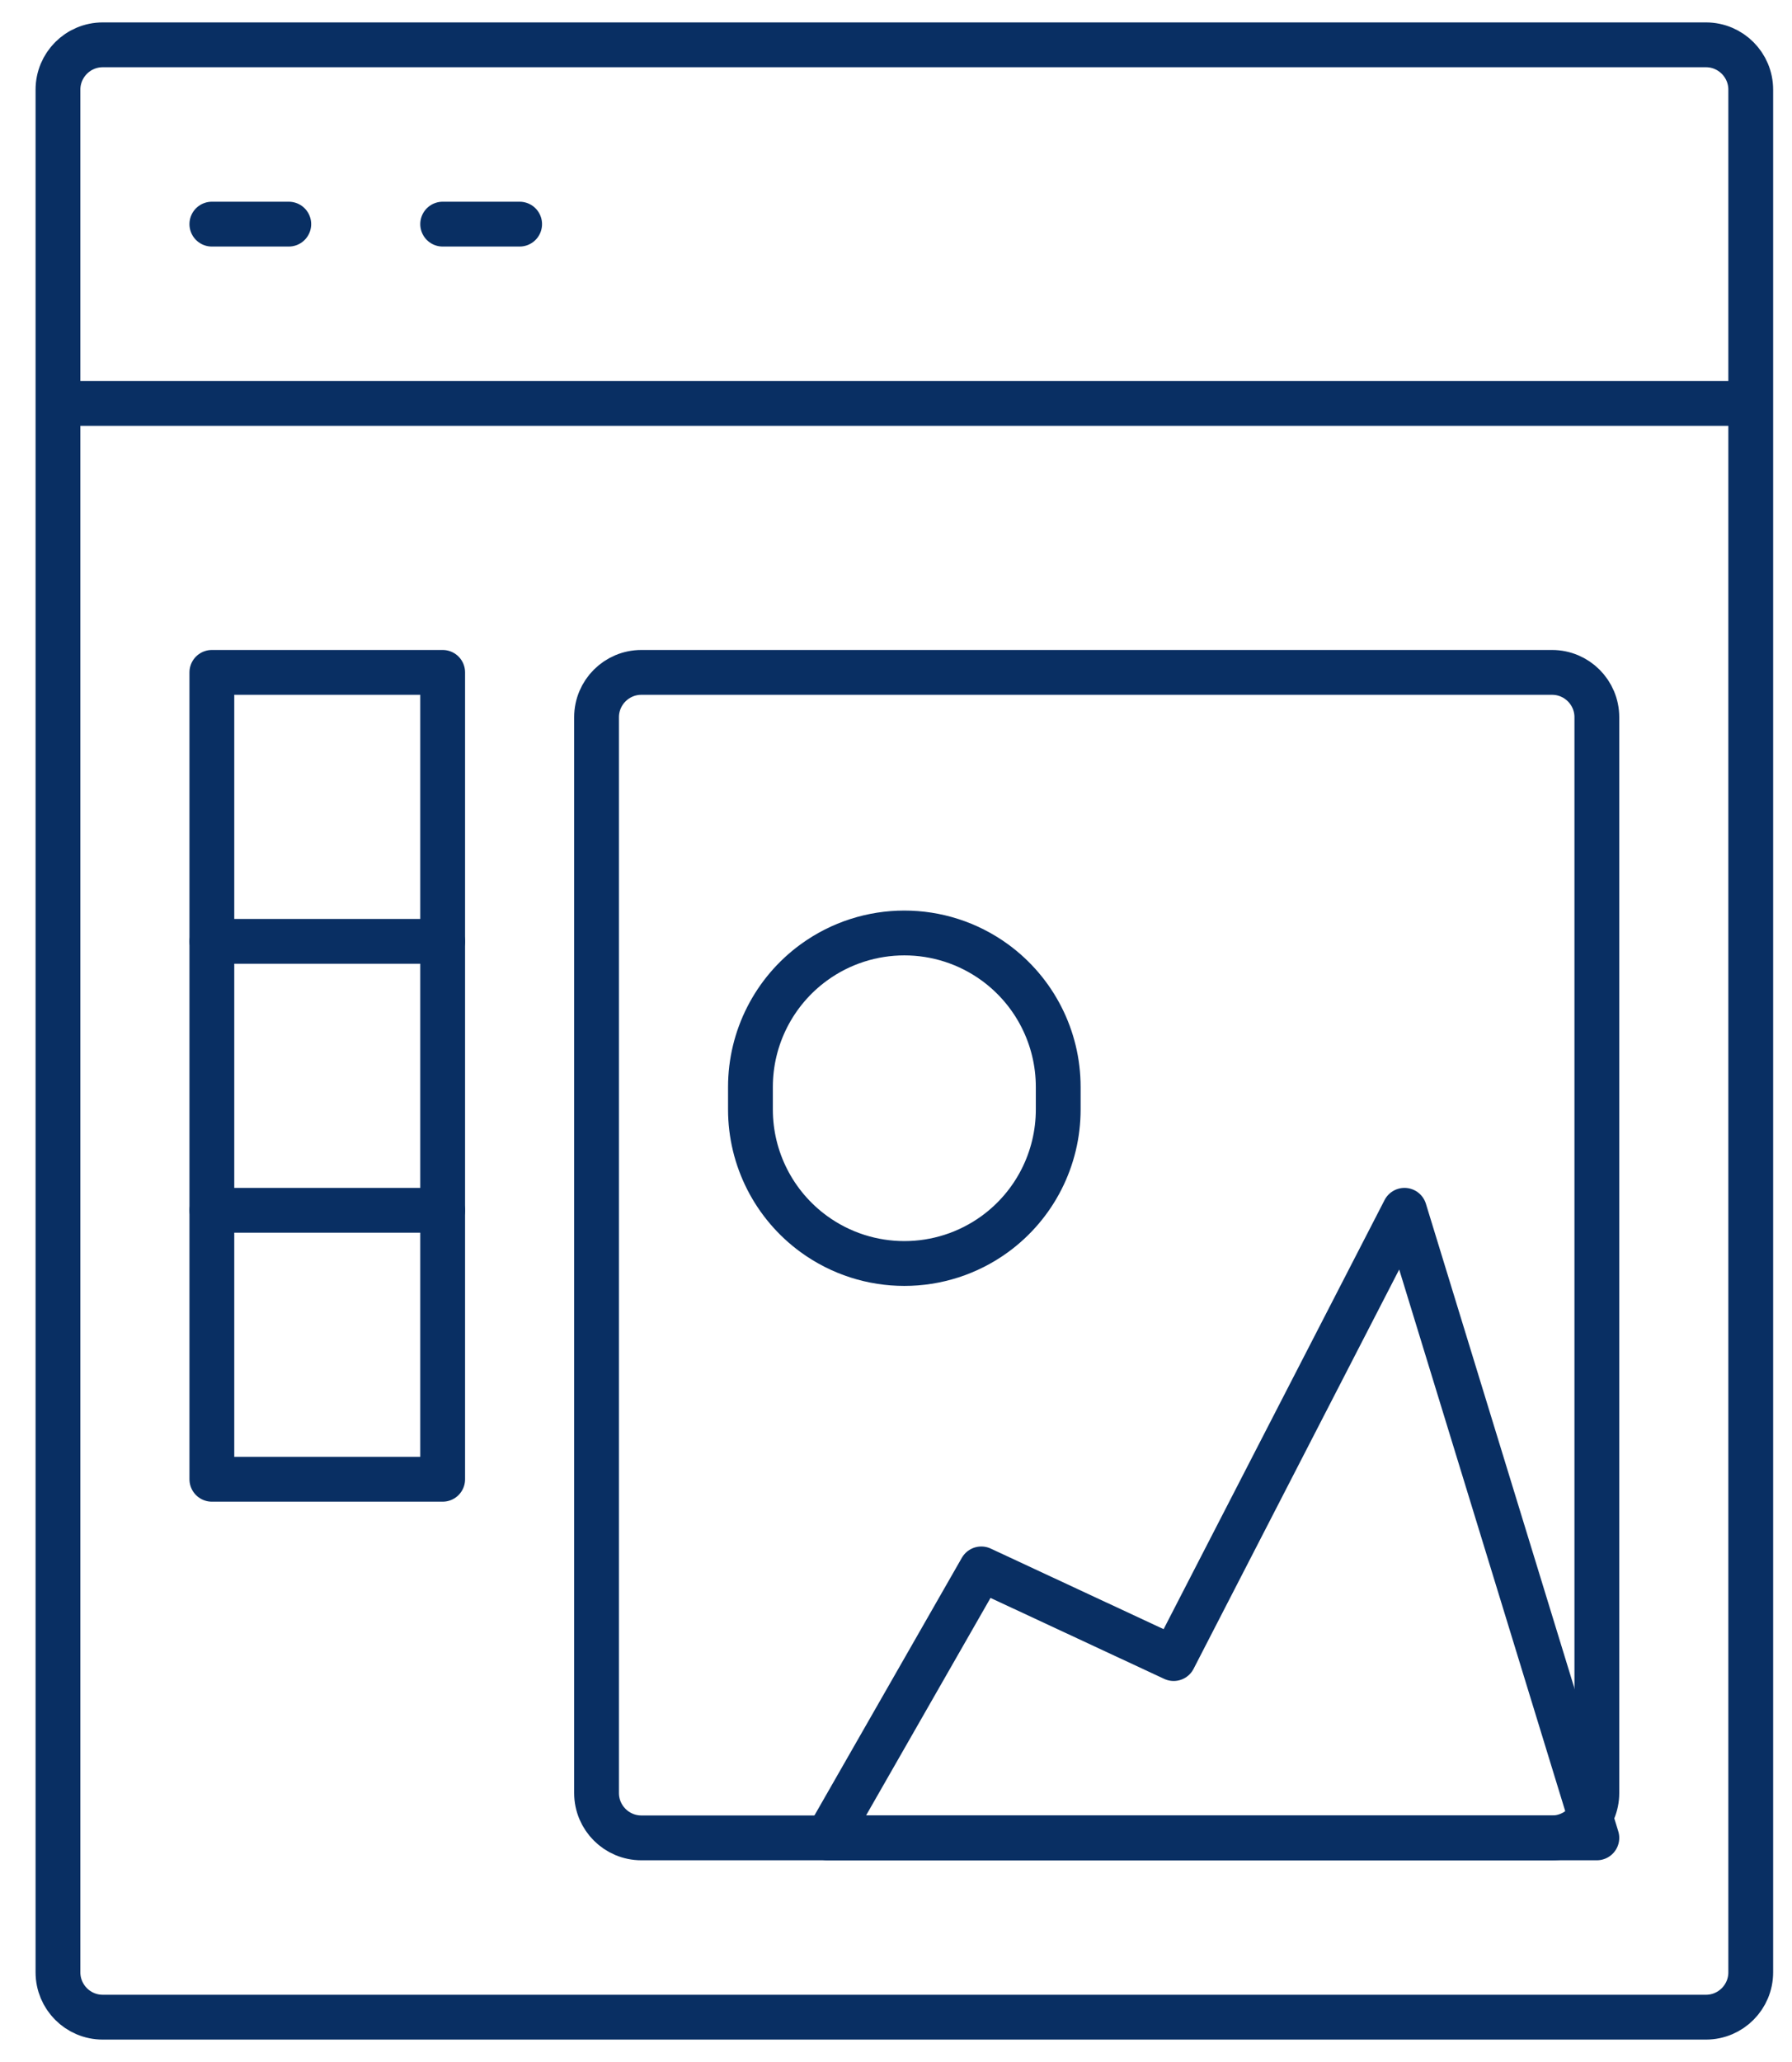
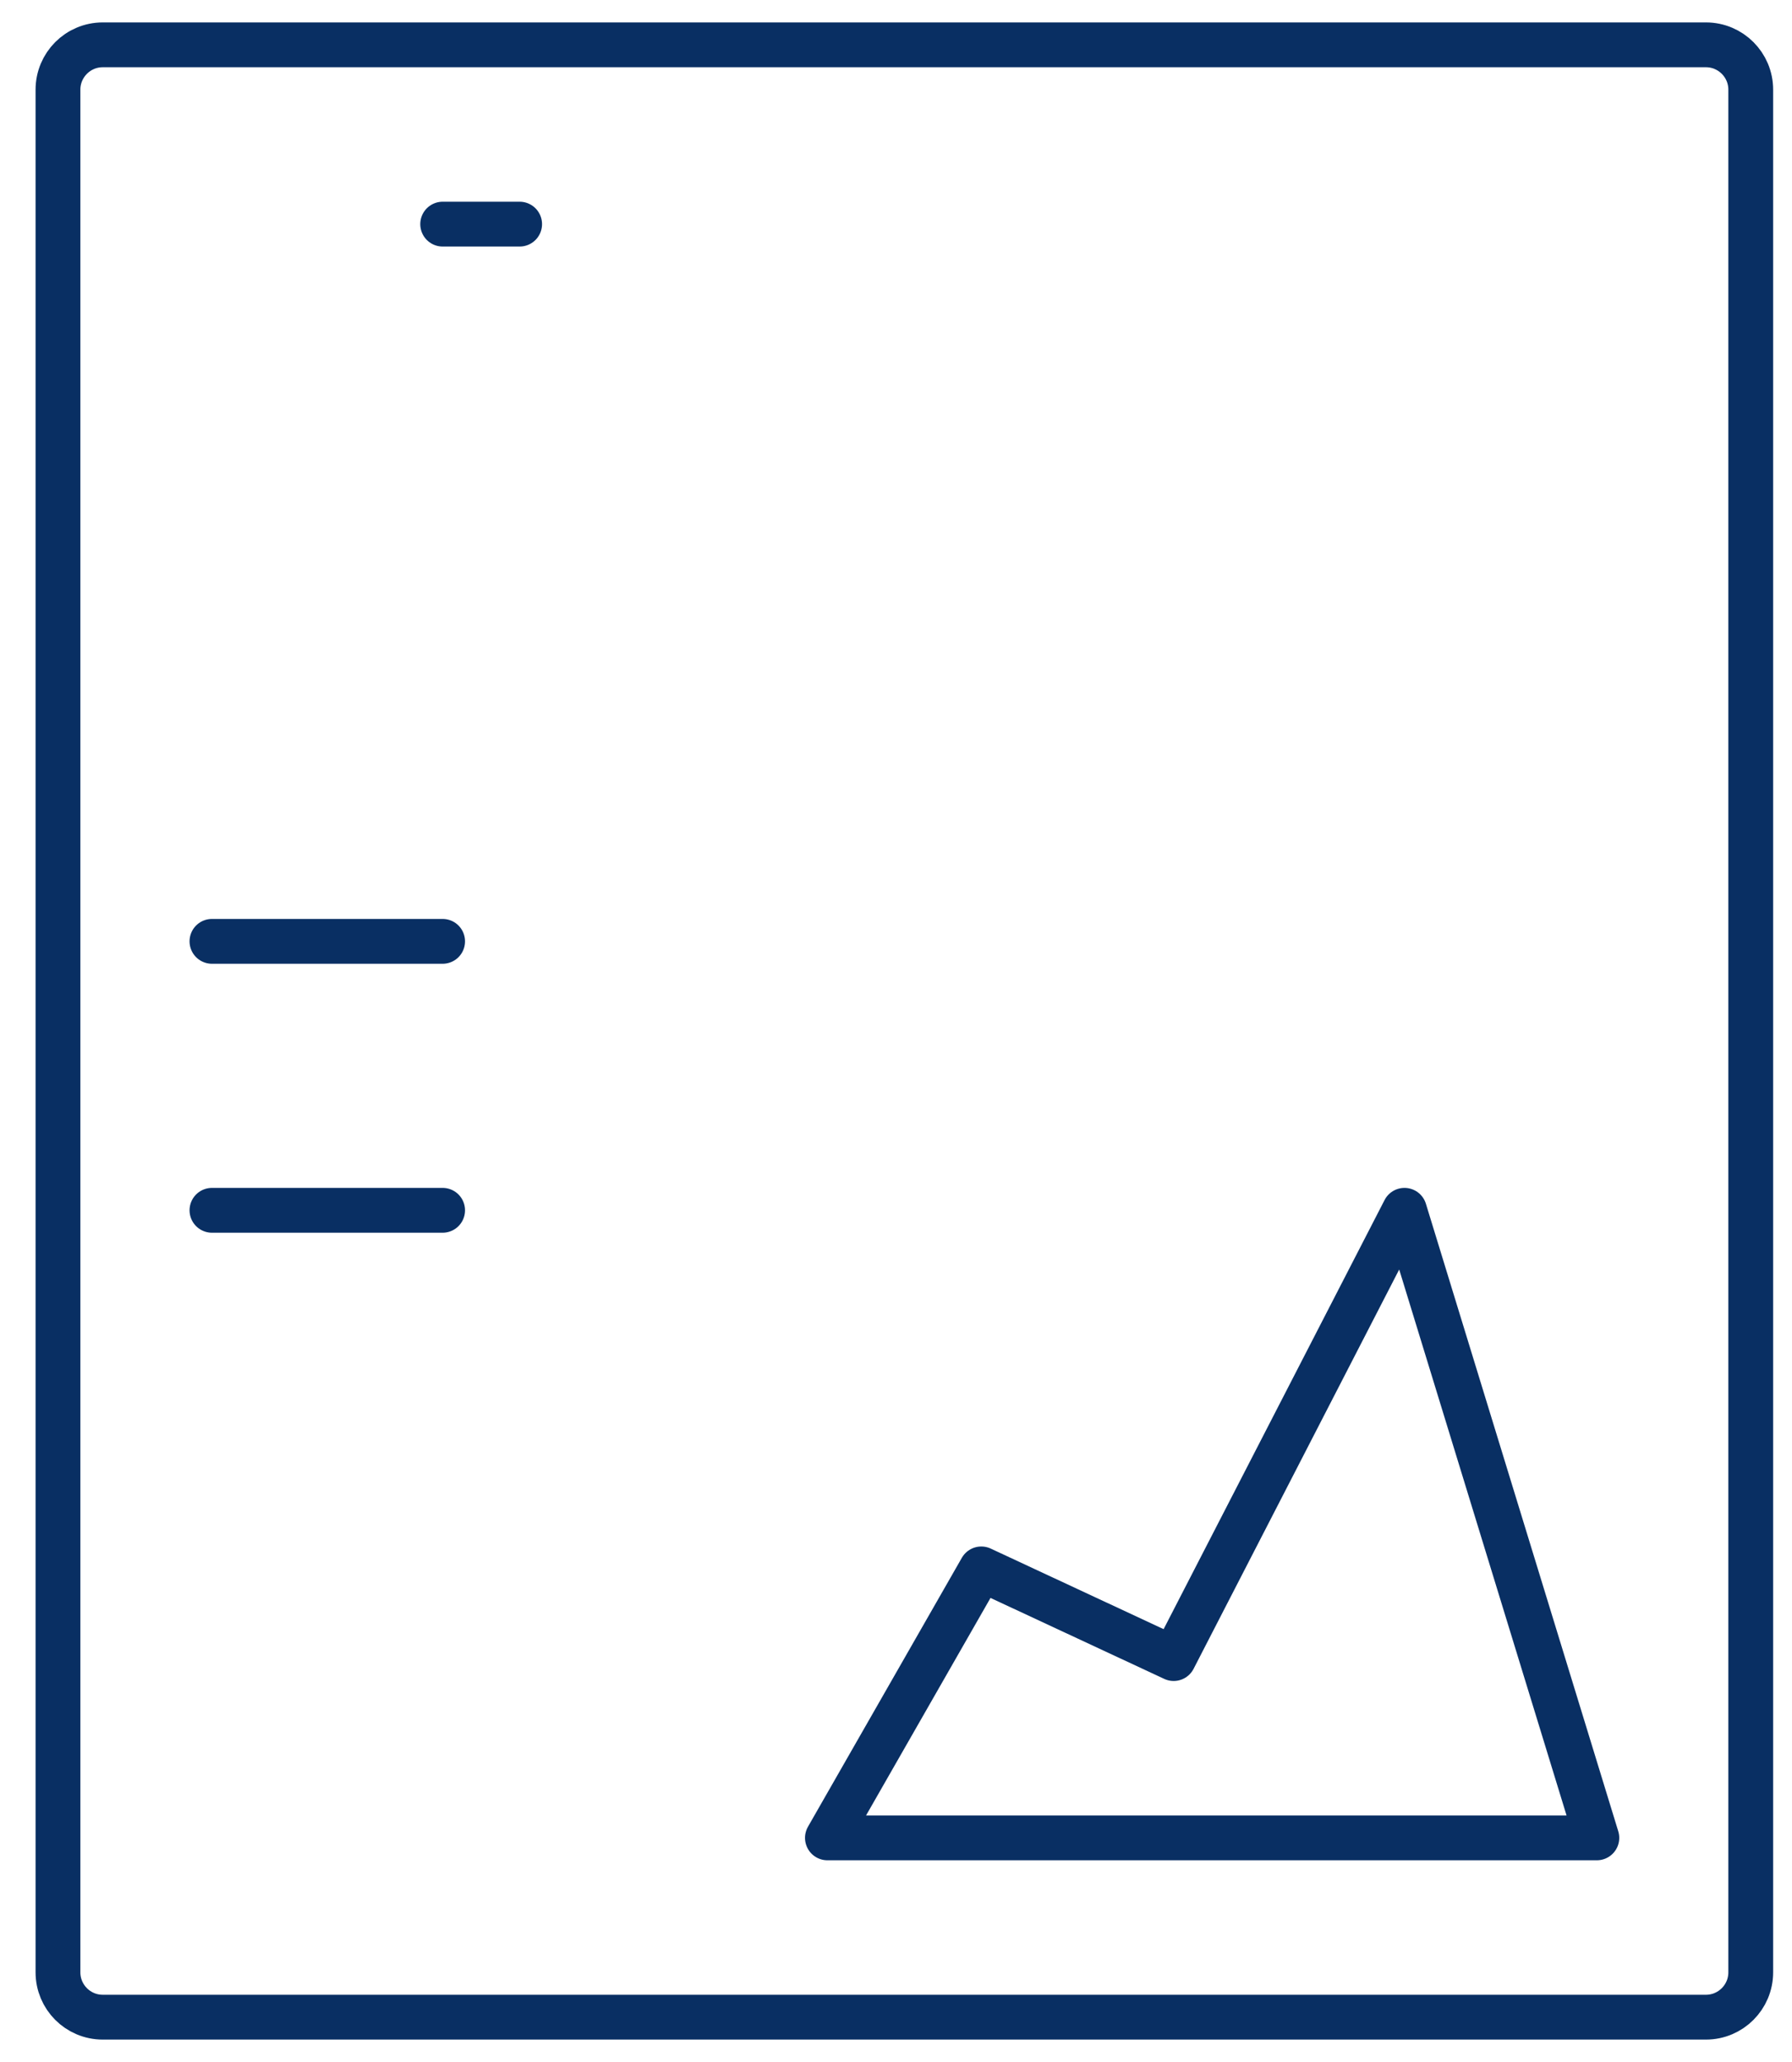
<svg xmlns="http://www.w3.org/2000/svg" width="40" height="46" viewBox="0 0 40 46" fill="none">
  <path d="M39.079 2C39.079 1.448 38.631 1 38.079 1H2.294C1.741 1 1.294 1.448 1.294 2V44C1.294 44.552 1.741 45 2.294 45H38.079C38.631 45 39.079 44.552 39.079 44V2Z" stroke="#092F63" stroke-miterlimit="10" stroke-linejoin="round" />
-   <path d="M39.075 9H1.294" stroke="#092F63" stroke-miterlimit="10" stroke-linejoin="round" />
-   <path d="M9.881 15H4.729V33H9.881V15Z" stroke="#092F63" stroke-miterlimit="10" stroke-linecap="round" stroke-linejoin="round" />
  <path d="M4.731 21H9.88" stroke="#092F63" stroke-miterlimit="10" stroke-linecap="round" stroke-linejoin="round" />
  <path d="M4.731 27H9.88" stroke="#092F63" stroke-miterlimit="10" stroke-linecap="round" stroke-linejoin="round" />
-   <path d="M4.729 5H6.446" stroke="#092F63" stroke-miterlimit="10" stroke-linecap="round" stroke-linejoin="round" />
  <path d="M9.881 5H11.599" stroke="#092F63" stroke-miterlimit="10" stroke-linecap="round" stroke-linejoin="round" />
  <path d="M31.35 27L26.198 37L21.904 35L18.469 41H35.644L31.35 27Z" stroke="#092F63" stroke-miterlimit="10" stroke-linejoin="round" />
-   <path d="M35.644 16C35.644 15.448 35.196 15 34.644 15H14.316C13.764 15 13.316 15.448 13.316 16V40C13.316 40.552 13.764 41 14.316 41H34.644C35.196 41 35.644 40.552 35.644 40V16Z" stroke="#092F63" stroke-miterlimit="10" stroke-linejoin="round" />
-   <path d="M23.621 24.752C23.621 25.85 23.096 26.882 22.208 27.529V27.529C21.003 28.406 19.37 28.406 18.165 27.529V27.529C17.277 26.882 16.751 25.85 16.751 24.752V24.248C16.751 23.15 17.277 22.118 18.165 21.471V21.471C19.37 20.594 21.003 20.594 22.208 21.471V21.471C23.096 22.118 23.621 23.15 23.621 24.248V24.752Z" stroke="#092F63" stroke-miterlimit="10" stroke-linecap="round" stroke-linejoin="round" />
</svg>